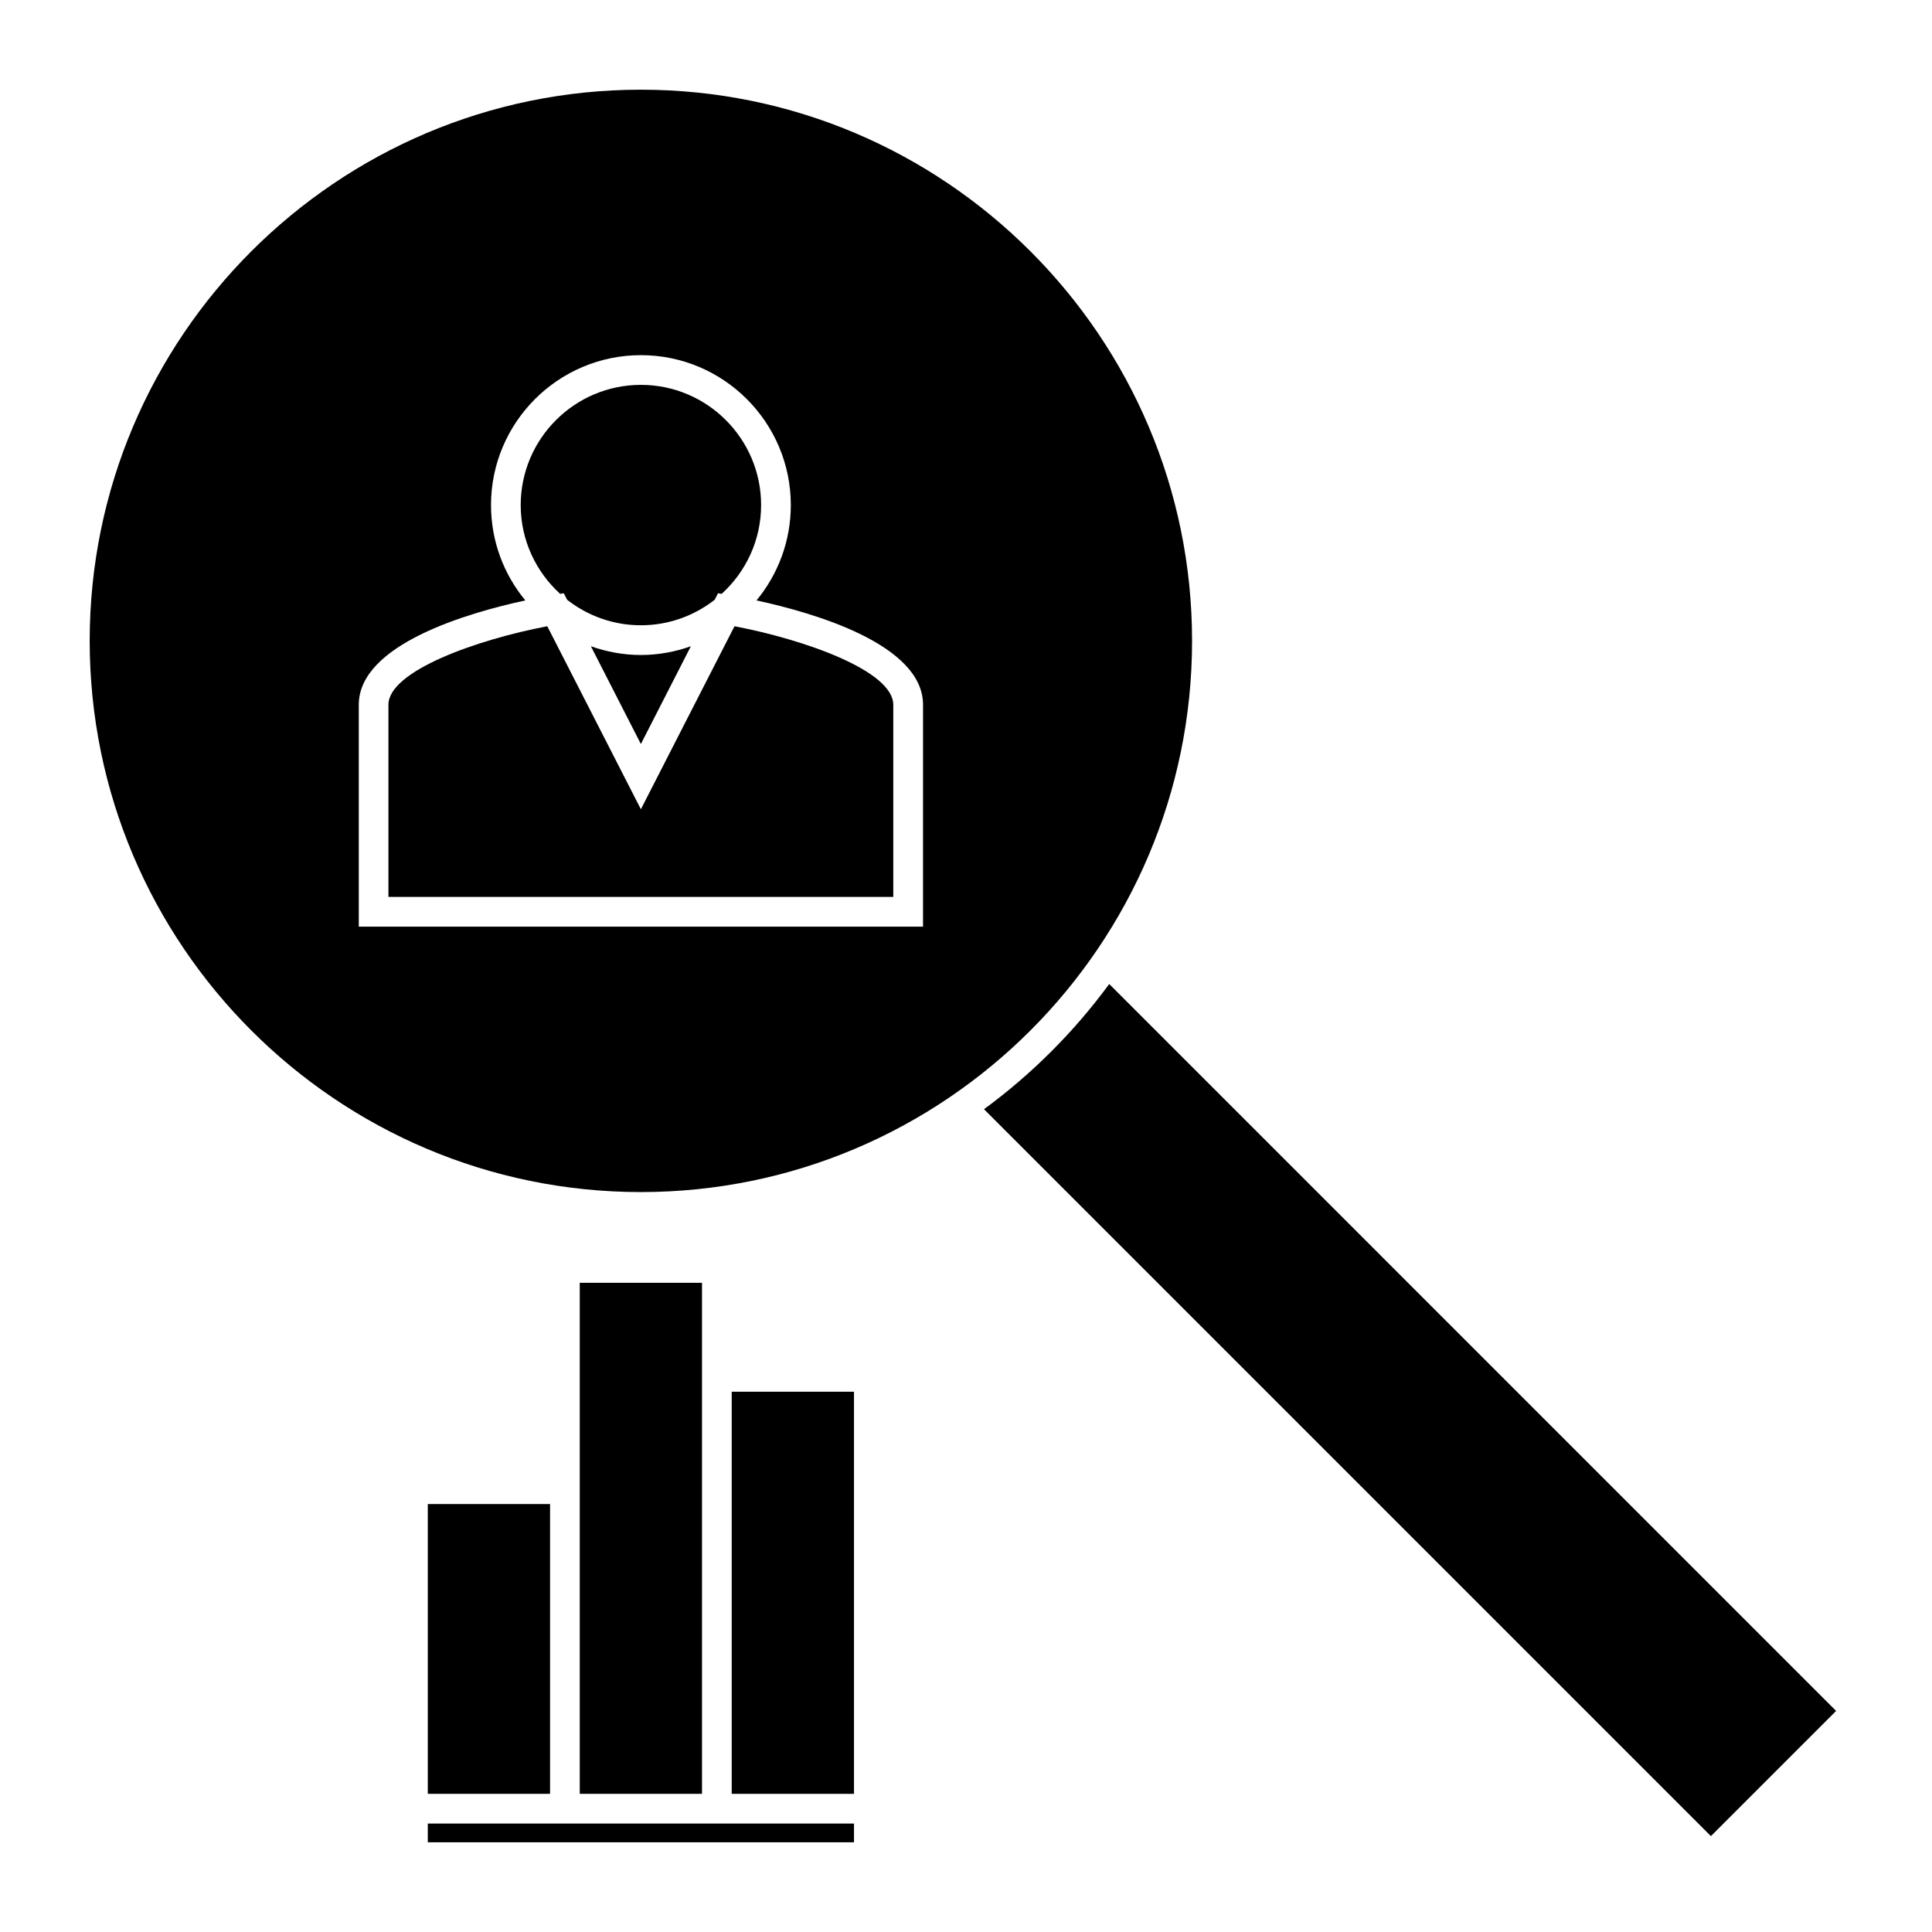
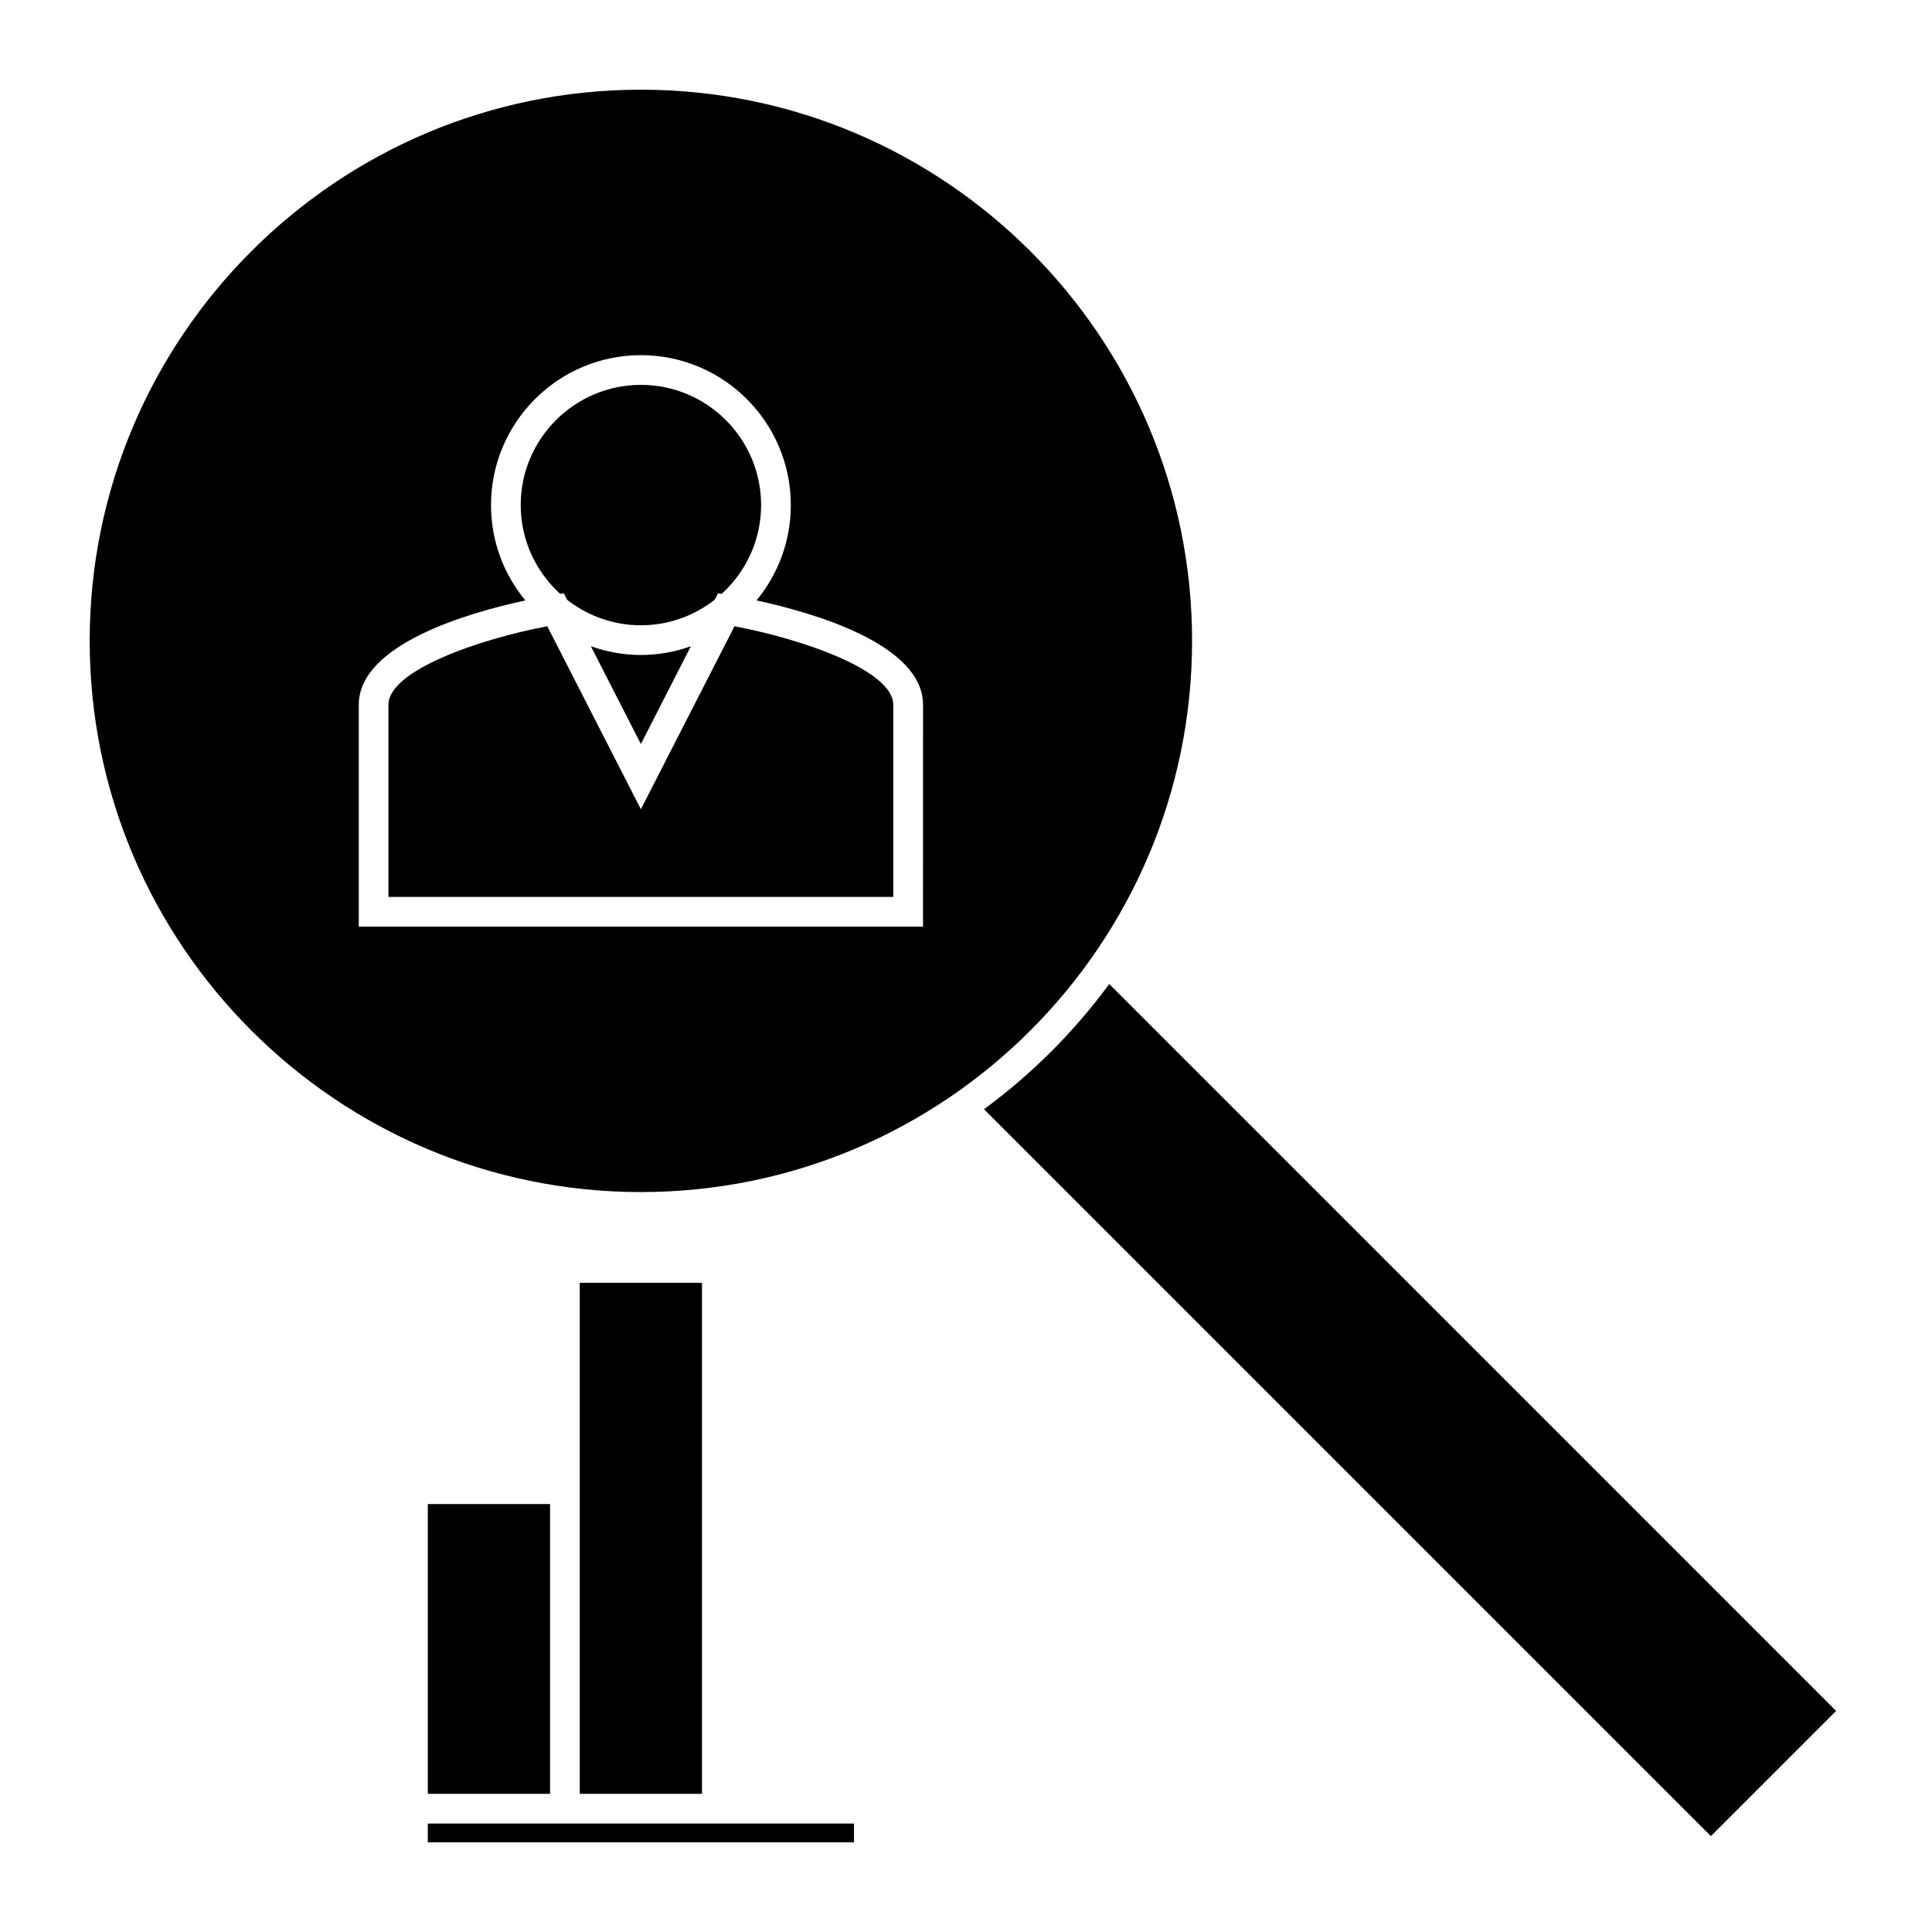
<svg xmlns="http://www.w3.org/2000/svg" fill="#000000" width="800px" height="800px" version="1.1" viewBox="144 144 512 512">
  <g>
    <path d="m330.04 504.95v-20.996h-32.398v135.43h32.398z" />
    <path d="m330.04 627.26h-72.672v4.965h112.95v-4.965z" />
    <path d="m293.41 301.22 0.887 1.73c5.398 4.219 12.176 6.754 19.547 6.754 7.375 0 14.145-2.539 19.555-6.758l0.883-1.727 0.965 0.164c6.406-5.832 10.453-14.207 10.453-23.531 0-17.57-14.289-31.855-31.852-31.855-17.57 0-31.855 14.289-31.855 31.855 0 9.324 4.051 17.703 10.453 23.531z" />
    <path d="m300.59 315.26 13.25 25.914 13.25-25.914c-4.152 1.477-8.602 2.32-13.25 2.32s-9.098-0.844-13.25-2.32z" />
    <path d="m257.37 542.59h32.402v76.793h-32.402z" />
    <path d="m404.77 437.95 192.64 192.64 33.176-33.176-192.63-192.64c-9.309 12.676-20.508 23.875-33.188 33.18z" />
-     <path d="m337.91 512.82h32.406v106.57h-32.406z" />
    <path d="m338.65 309.96-24.809 48.5-24.809-48.5c-18.363 3.484-42.094 11.781-42.094 20.82v50.91h133.79v-50.91c0-9.039-23.719-17.332-42.082-20.82z" />
    <path d="m459.91 313.84c0-80.547-65.527-146.07-146.07-146.07-80.547 0-146.07 65.52-146.07 146.07s65.52 146.07 146.07 146.07 146.07-65.523 146.07-146.07zm-71.301 75.723h-149.53v-58.785c0-16.055 29.07-24.41 44.137-27.66-5.68-6.875-9.094-15.68-9.094-25.27 0-21.906 17.82-39.727 39.727-39.727s39.723 17.82 39.723 39.727c0 9.59-3.418 18.398-9.094 25.27 15.062 3.25 44.137 11.609 44.137 27.66z" />
  </g>
</svg>